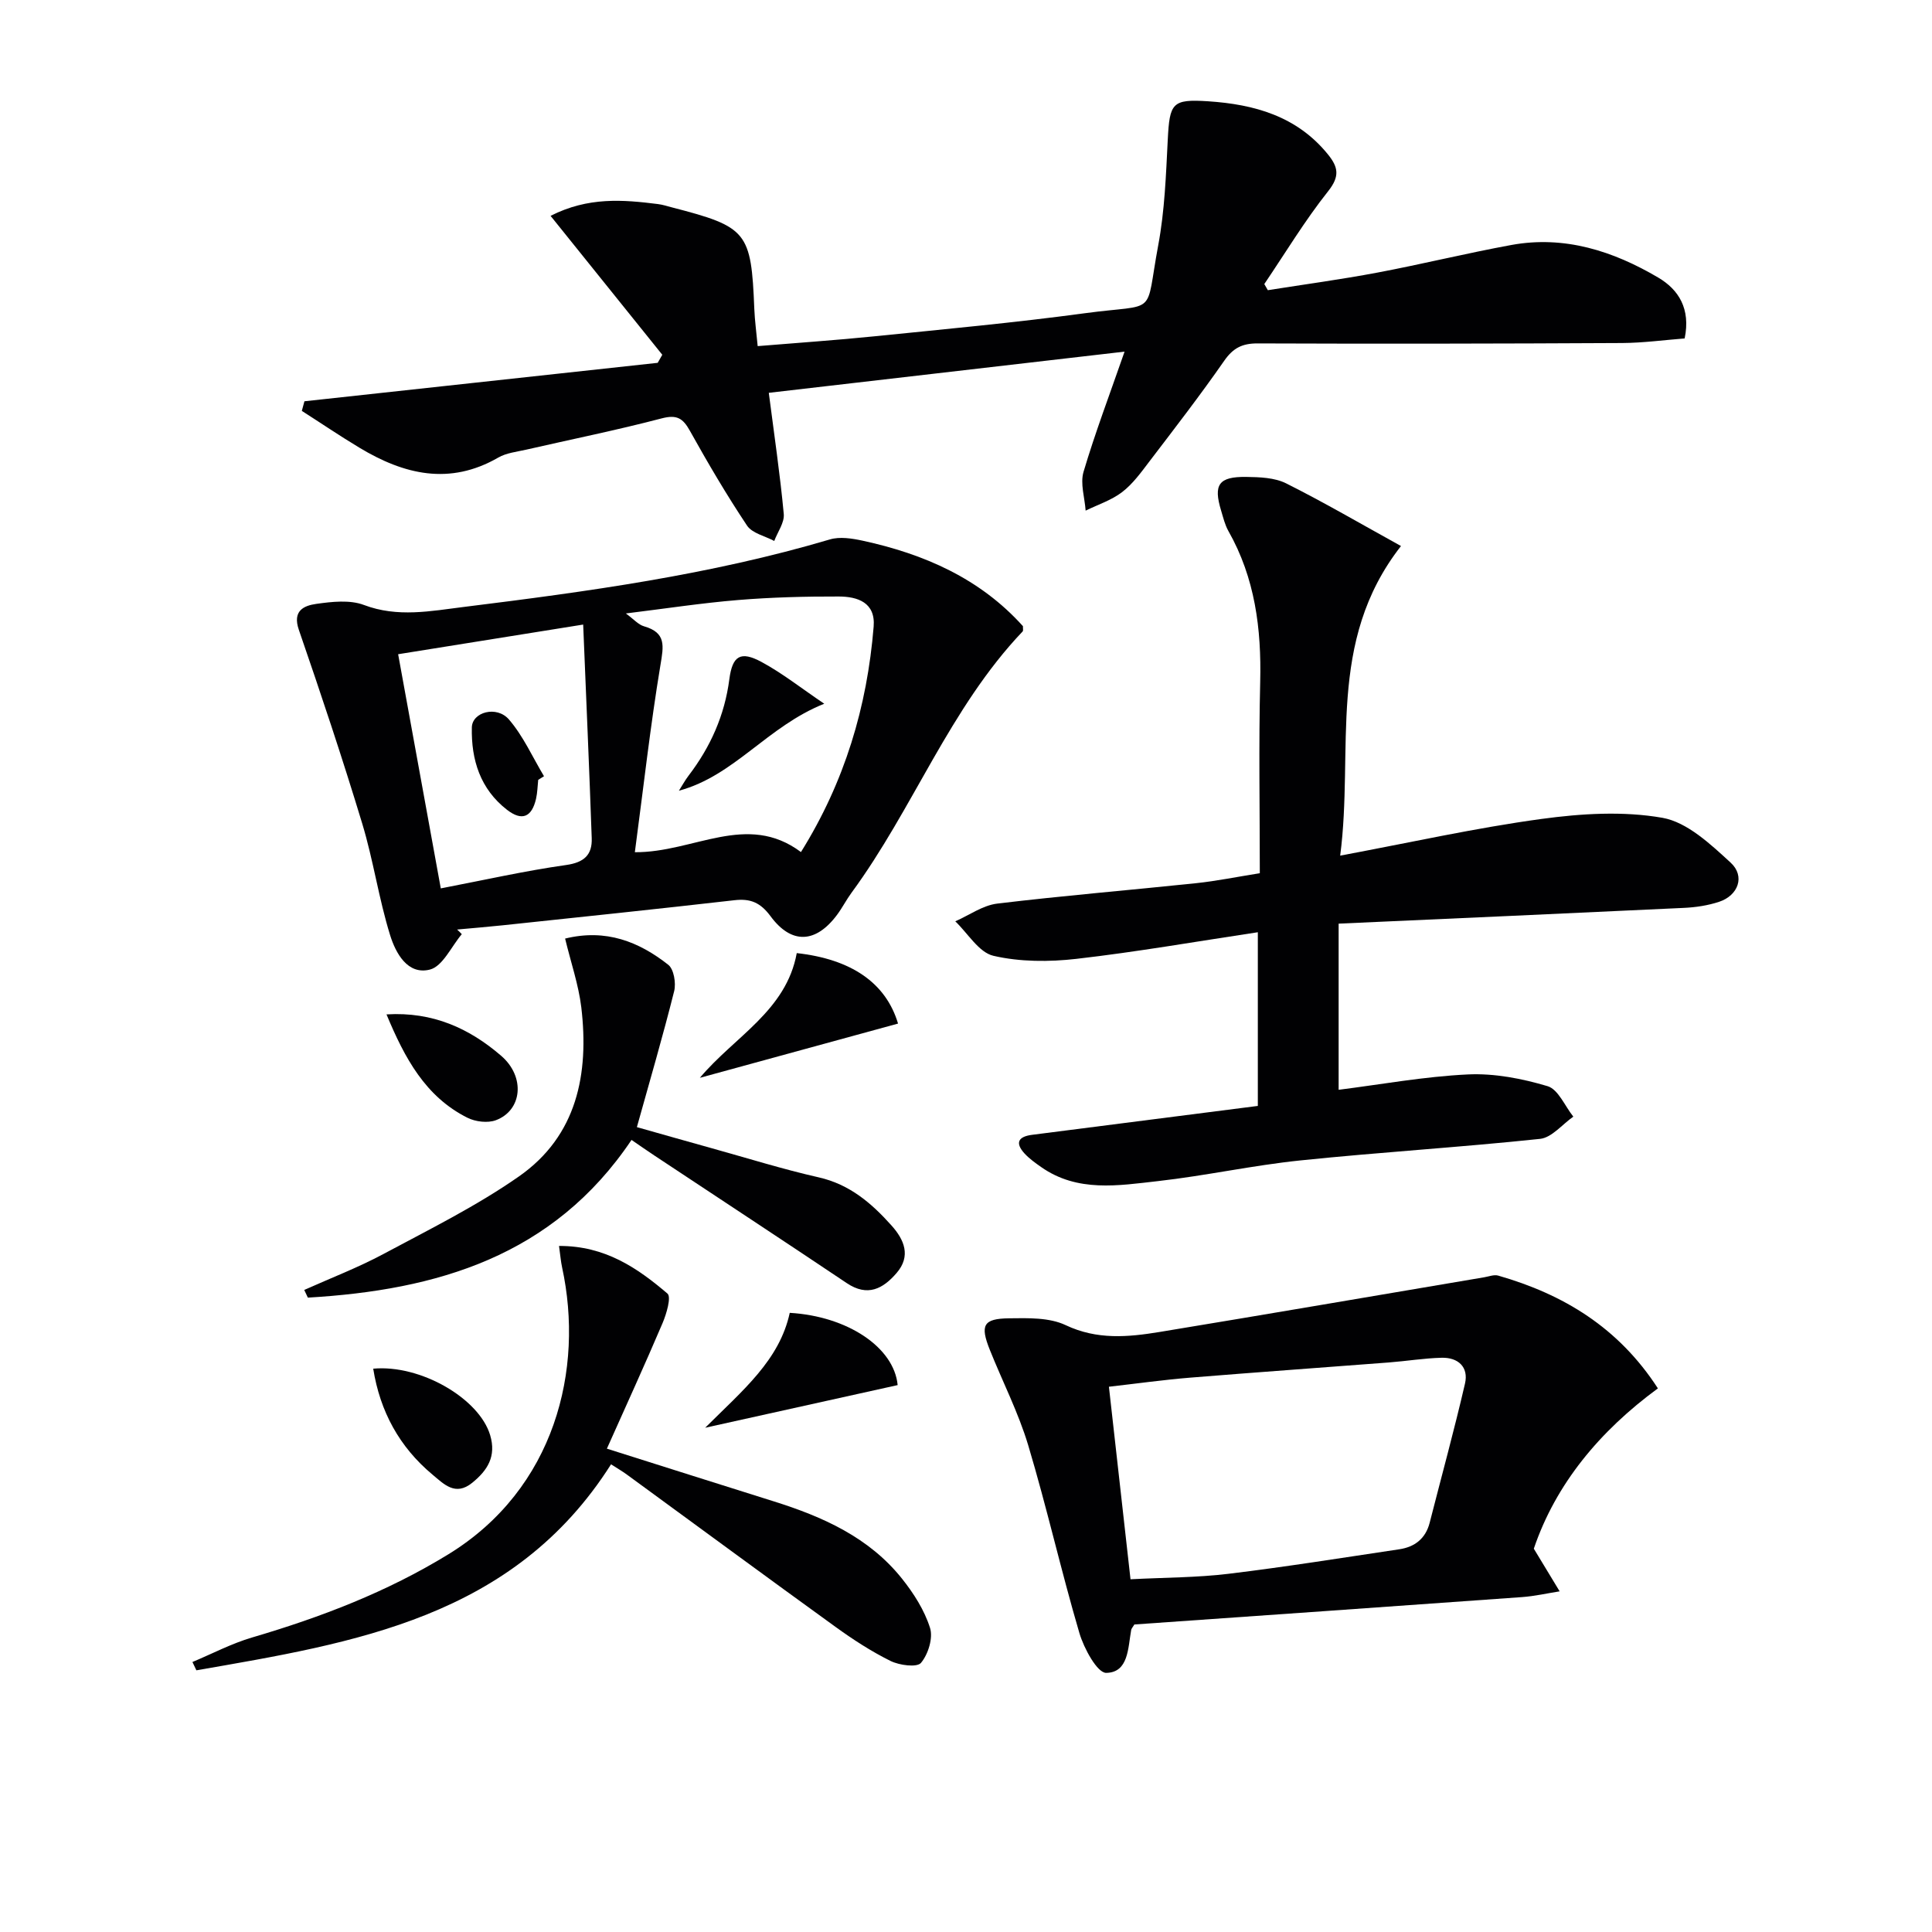
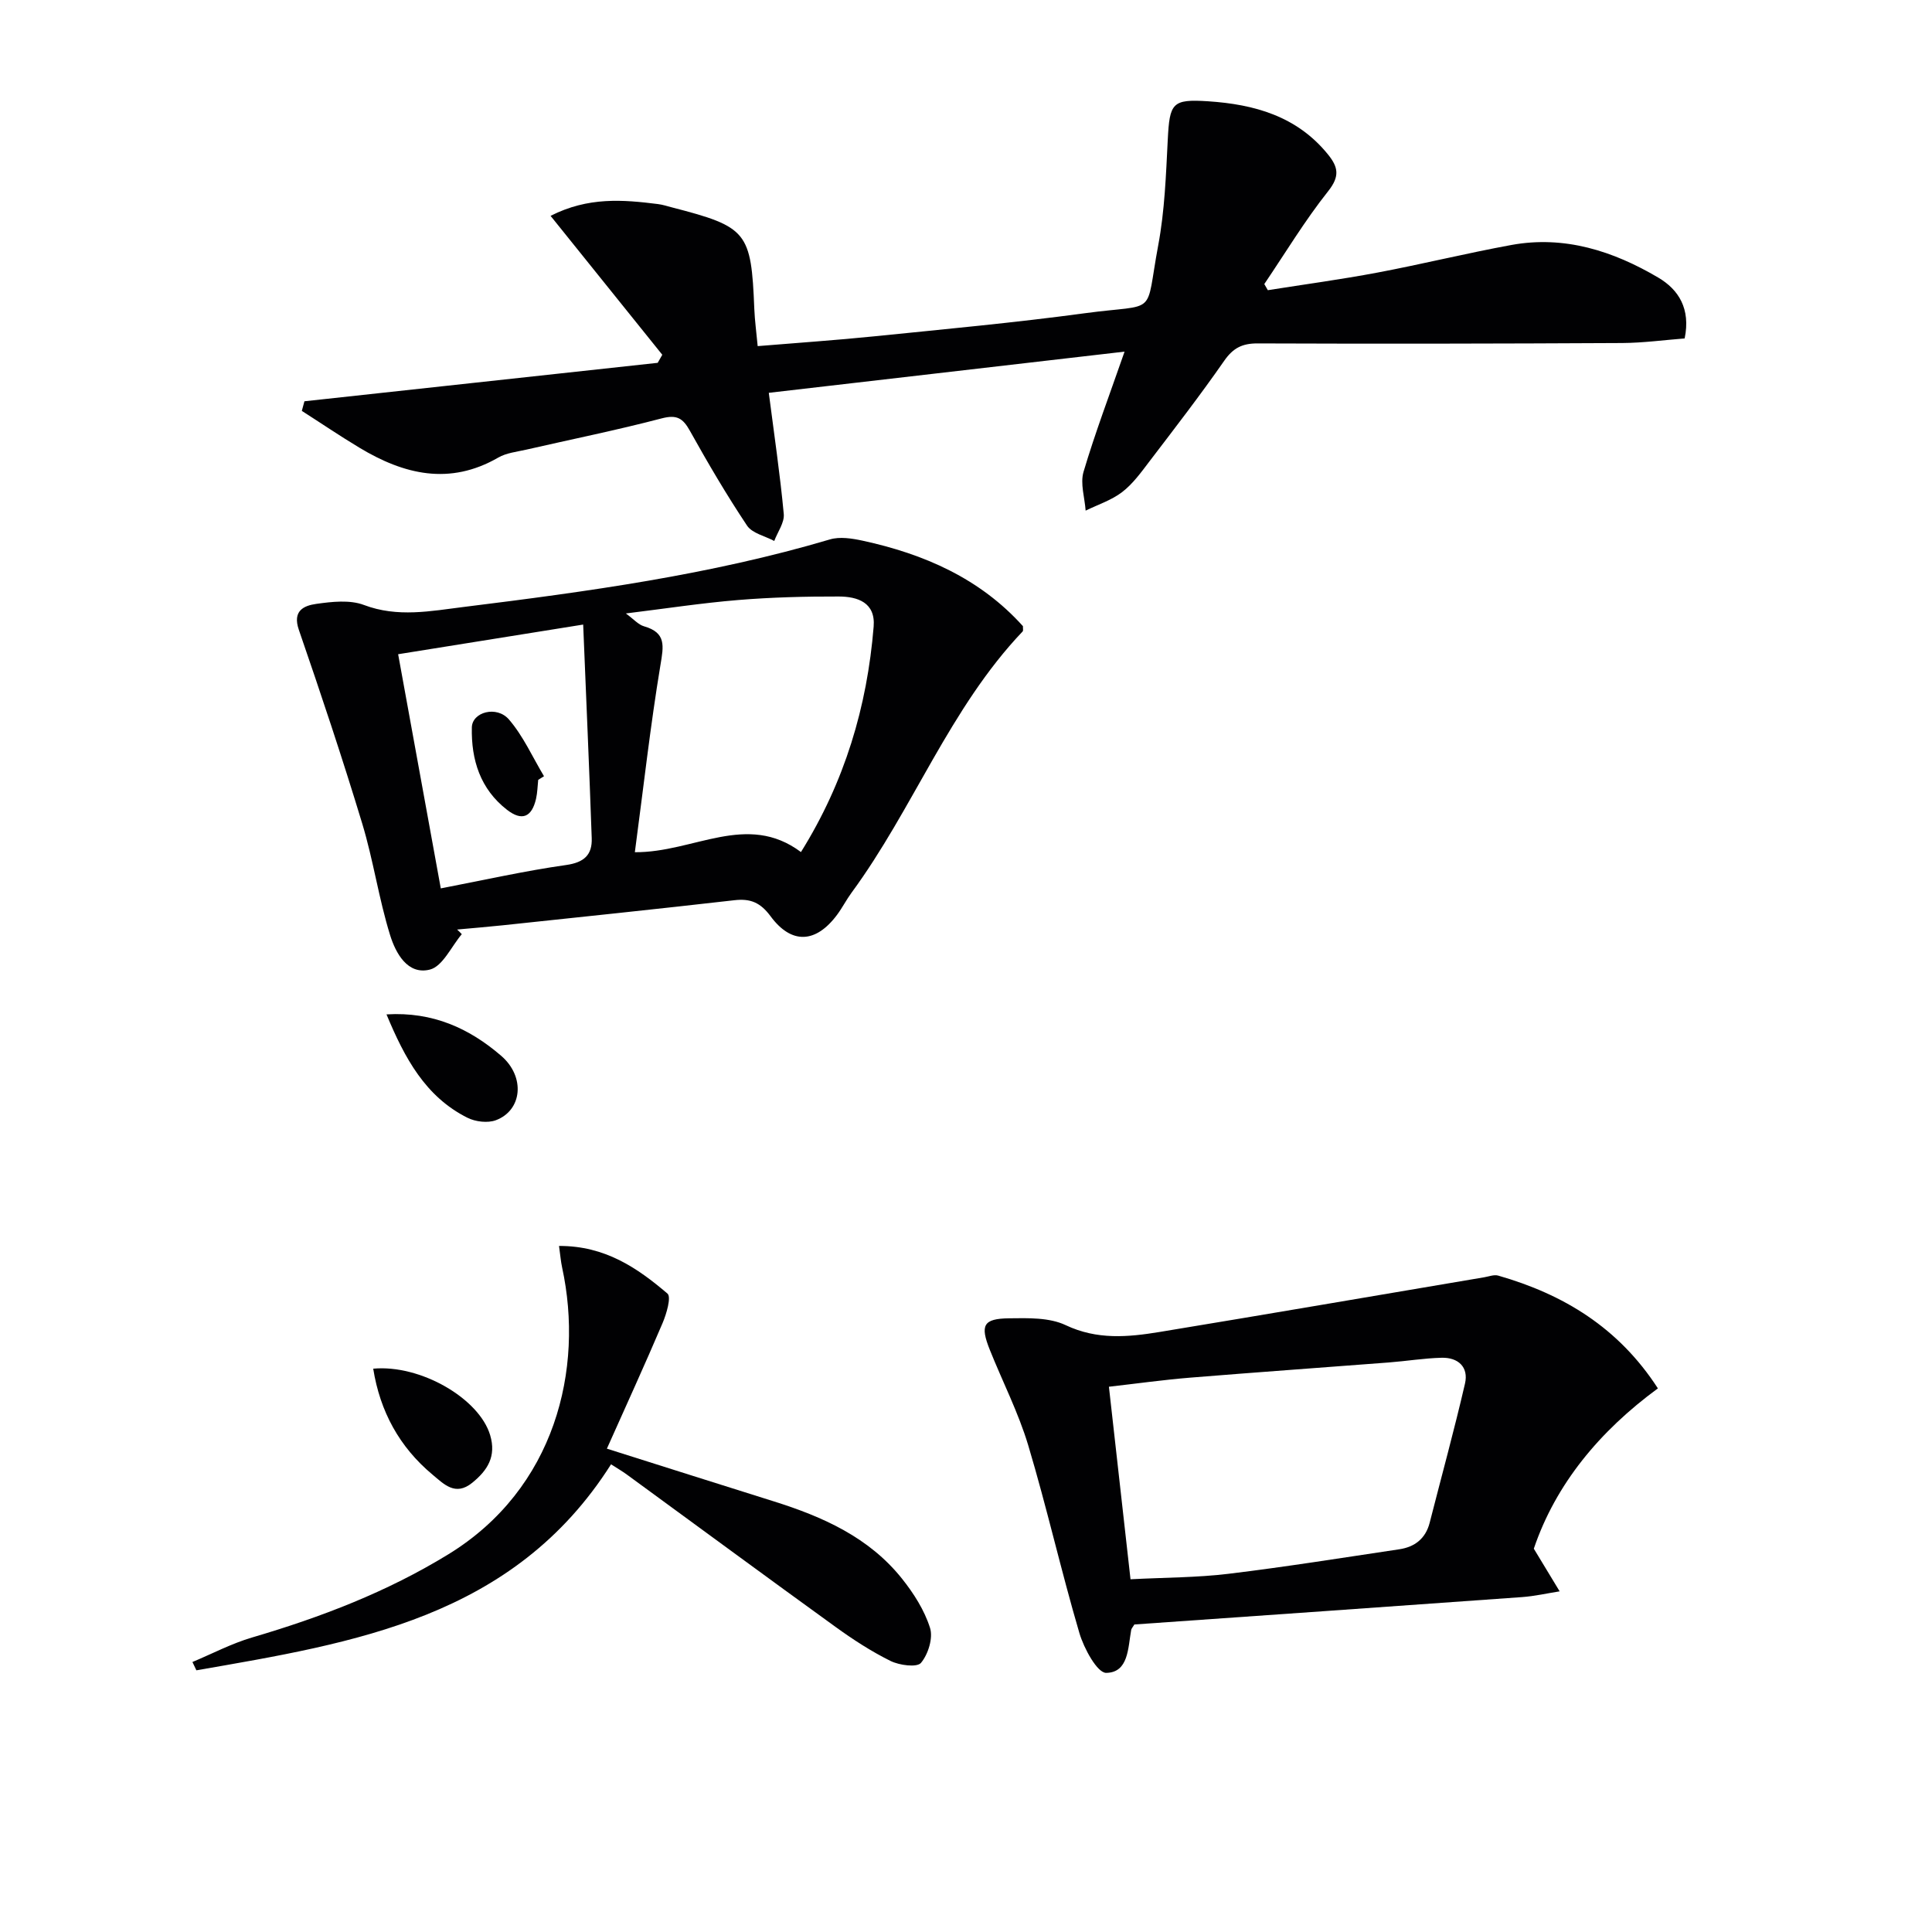
<svg xmlns="http://www.w3.org/2000/svg" enable-background="new 0 0 400 400" viewBox="0 0 400 400">
  <g fill="#010103">
    <path d="m63.03 83.08c24.38-2.65 48.76-5.31 73.14-7.96.32-.56.63-1.11.95-1.67-7.58-9.43-15.17-18.86-23.13-28.76 7.79-3.96 15-3.35 22.23-2.44.98.12 1.95.44 2.91.69 15.6 4.03 16.4 5.05 17.04 21 .1 2.45.44 4.89.7 7.72 8.36-.69 16.27-1.23 24.16-2.03 14.54-1.48 29.1-2.82 43.58-4.78 15.39-2.08 12.37 1 15.19-14.08 1.34-7.15 1.6-14.52 1.97-21.81.39-7.64.88-8.48 8.37-7.99 9.52.63 18.33 3.06 24.75 10.94 2.18 2.67 2.56 4.57.08 7.69-4.82 6.07-8.85 12.77-13.21 19.21.24.42.48.85.73 1.27 7.56-1.2 15.15-2.22 22.67-3.64 9.28-1.75 18.47-4.02 27.76-5.72 11-2.01 21.07 1.25 30.4 6.75 4.22 2.49 6.74 6.45 5.47 12.6-4.15.32-8.54.92-12.94.95-25.16.13-50.32.18-75.48.08-3.2-.01-5.08.96-6.92 3.61-4.94 7.1-10.23 13.95-15.48 20.83-1.71 2.25-3.43 4.64-5.63 6.33-2.21 1.7-5.02 2.6-7.57 3.85-.19-2.69-1.15-5.6-.44-8.02 2.4-8.08 5.4-15.99 8.5-24.9-24.98 2.89-49.66 5.75-73.66 8.53 1.13 8.78 2.34 16.91 3.1 25.08.17 1.79-1.27 3.72-1.97 5.59-1.92-1.03-4.57-1.58-5.64-3.19-4.23-6.34-8.1-12.94-11.82-19.61-1.45-2.61-2.7-3.4-5.84-2.58-9.3 2.44-18.73 4.34-28.11 6.49-1.94.44-4.06.66-5.72 1.62-10.08 5.82-19.51 3.52-28.71-2.01-4.06-2.44-7.98-5.1-11.97-7.65.19-.66.37-1.32.54-1.99z" />
-     <path d="m277.15 191.23v34.4c8.68-1.09 17.69-2.75 26.76-3.18 5.48-.26 11.2.85 16.5 2.43 2.21.66 3.58 4.12 5.33 6.31-2.29 1.59-4.45 4.34-6.88 4.6-16.5 1.75-33.09 2.75-49.6 4.46-9.89 1.02-19.67 3.18-29.55 4.29-8.18.92-16.62 2.36-24.13-2.9-1.22-.85-2.46-1.74-3.46-2.82-2.04-2.24-1.27-3.51 1.58-3.87 15.46-1.97 30.91-3.96 46.72-5.98 0-11.83 0-23.35 0-35.96-12.71 1.91-25.08 4.08-37.55 5.51-5.67.65-11.69.64-17.19-.63-3.02-.7-5.29-4.65-7.9-7.14 2.89-1.27 5.69-3.31 8.69-3.67 13.68-1.65 27.42-2.78 41.12-4.22 4.28-.45 8.51-1.32 13.24-2.07 0-13.35-.24-26.48.08-39.6.27-11.01-1.07-21.53-6.59-31.26-.72-1.28-1.07-2.79-1.5-4.21-1.64-5.39-.51-7.05 5.2-6.98 2.78.04 5.88.14 8.27 1.34 7.92 3.97 15.58 8.45 23.77 12.97-15.54 19.88-9.71 42.1-12.59 64.1 14.65-2.74 28.06-5.74 41.63-7.59 8.27-1.13 16.98-1.67 25.1-.24 5.13.91 9.96 5.47 14.11 9.28 3.06 2.81 1.57 6.8-2.39 8.11-2.33.77-4.87 1.15-7.33 1.26-23.52 1.12-47.04 2.16-71.44 3.26z" />
    <path d="m95.61 193.41c-2.17 2.56-3.95 6.65-6.6 7.33-4.64 1.18-7.1-3.45-8.24-7.12-2.35-7.56-3.47-15.5-5.77-23.09-4.08-13.47-8.54-26.83-13.13-40.14-1.36-3.95 1.05-5 3.6-5.36 3.25-.46 6.95-.88 9.87.22 6.99 2.65 13.85 1.26 20.7.41 25.53-3.17 51.02-6.64 75.79-13.98 2.05-.61 4.57-.21 6.75.26 12.76 2.76 24.32 7.82 33.21 17.7-.02.48.1.92-.07 1.1-15.1 15.87-22.64 36.7-35.42 54.09-1.08 1.47-1.91 3.12-3 4.58-4.39 5.89-9.43 6.17-13.77.28-2.08-2.81-4.14-3.7-7.47-3.31-16 1.83-32.02 3.5-48.04 5.2-3.12.33-6.25.58-9.38.87.34.3.66.63.97.96zm35.83-16.97c12.19.09 23.18-8.41 34.39-.03 9.07-14.55 13.7-30.1 15.05-46.68.41-5-3.34-6.22-7.22-6.23-6.95-.02-13.93.16-20.86.73-7.53.62-15.01 1.77-23.22 2.78 1.64 1.2 2.59 2.33 3.76 2.66 4.62 1.32 4.06 4.06 3.4 8.01-2.09 12.57-3.5 25.26-5.3 38.76zm-10.7-47.13c-13.86 2.22-25.85 4.14-38.31 6.14 3.01 16.51 5.9 32.4 8.83 48.48 9.06-1.74 17.46-3.64 25.96-4.84 3.75-.53 5.41-2.13 5.29-5.55-.5-14.36-1.14-28.71-1.77-44.23z" />
    <path d="m317.56 320.64c2.12 3.5 3.74 6.16 5.35 8.83-2.59.41-5.17 1-7.77 1.19-26.82 1.93-53.65 3.8-80.28 5.67-.35.59-.61.84-.66 1.14-.67 3.7-.53 8.81-5.17 8.88-1.85.03-4.61-5.06-5.55-8.23-3.79-12.88-6.74-26-10.59-38.86-2.03-6.78-5.32-13.19-7.96-19.79-2.04-5.11-1.37-6.46 3.99-6.53 3.93-.05 8.33-.19 11.72 1.42 6.51 3.08 12.92 2.48 19.44 1.41 22.41-3.69 44.8-7.54 67.19-11.32.97-.16 2.05-.6 2.92-.35 13.49 3.87 24.89 10.73 33.06 23.35-12.04 8.83-21.16 19.8-25.69 33.19zm-83.5 6.33c7.09-.37 13.73-.34 20.27-1.13 11.83-1.43 23.6-3.32 35.39-5.08 3.19-.48 5.44-2.21 6.28-5.5 2.45-9.6 5.08-19.15 7.31-28.8.79-3.42-1.41-5.44-4.84-5.35-3.63.09-7.25.69-10.88.97-13.73 1.06-27.48 2.03-41.21 3.15-5.51.45-11 1.22-16.79 1.88 1.54 13.65 2.97 26.47 4.47 39.86z" />
    <path d="m115.74 257.96c9.57-.04 16.26 4.59 22.45 9.86.83.71-.2 4.2-1.02 6.13-3.68 8.64-7.59 17.18-11.52 25.98 12.17 3.85 23.37 7.4 34.58 10.92 10.12 3.18 19.67 7.43 26.49 15.96 2.44 3.05 4.67 6.55 5.83 10.22.67 2.1-.38 5.47-1.87 7.25-.83.99-4.46.51-6.29-.39-4-1.98-7.8-4.45-11.42-7.07-14.42-10.42-28.75-20.99-43.12-31.48-1.05-.77-2.18-1.42-3.34-2.17-20.19 31.83-53.16 36.96-85.85 42.65-.27-.57-.55-1.15-.82-1.72 4.11-1.72 8.11-3.83 12.36-5.08 14.22-4.18 27.9-9.41 40.63-17.22 22.11-13.57 28.12-38.33 23.55-59.38-.27-1.25-.37-2.54-.64-4.46z" />
-     <path d="m117 194.32c8.48-2.08 15.3.66 21.36 5.43 1.16.92 1.63 3.79 1.22 5.45-2.33 9.29-5.02 18.49-7.72 28.16 5.48 1.55 10.54 2.99 15.61 4.4 7.34 2.04 14.62 4.32 22.04 6 6.41 1.45 10.95 5.36 15.08 9.98 2.63 2.94 4.06 6.31 1.05 9.81-2.8 3.26-6 5.01-10.32 2.11-13.24-8.88-26.57-17.63-39.85-26.43-1.5-1-2.99-2.03-4.72-3.22-16.22 24.14-40.36 31.09-67.01 32.65-.25-.53-.5-1.06-.75-1.59 5.48-2.46 11.13-4.62 16.41-7.45 9.5-5.09 19.25-9.91 28.05-16.06 12.03-8.41 14.53-21.24 12.9-35.02-.57-4.68-2.16-9.27-3.35-14.22z" />
-     <path d="m144.9 223.15c7.19-8.56 17.87-13.85 20.06-25.82 11.18 1.24 18.43 6.08 20.97 14.59-13.69 3.74-27.36 7.49-41.03 11.23z" />
-     <path d="m163.51 271.81c11.95.7 21.59 7.13 22.34 14.96-12.77 2.83-25.58 5.67-39.85 8.83 7.82-7.8 15.37-13.96 17.51-23.79z" />
    <path d="m77.27 283.37c9.78-.9 21.94 6.16 24.21 13.76 1.31 4.39-.53 7.29-3.73 9.88-3.48 2.81-5.83.27-8.2-1.7-6.88-5.74-10.87-13.11-12.28-21.94z" />
    <path d="m80.02 210.02c9.64-.59 17.2 2.94 23.73 8.56 5.07 4.36 4.37 11.31-1.09 13.35-1.7.63-4.23.32-5.9-.52-8.68-4.36-12.96-12.31-16.74-21.39z" />
-     <path d="m140.56 163.71c.67-1.05 1.26-2.15 2.01-3.13 4.53-5.93 7.46-12.49 8.43-19.94.64-4.89 2.32-5.93 6.68-3.58 4.28 2.31 8.15 5.38 12.97 8.64-11.82 4.72-18.58 14.91-30.09 18.01z" />
    <path d="m111.43 161.46c-.14 1.31-.16 2.66-.45 3.93-.89 3.82-2.92 4.66-6.01 2.27-5.54-4.3-7.43-10.35-7.28-17.06.07-3.18 5.14-4.58 7.68-1.64 2.97 3.44 4.89 7.8 7.26 11.75-.39.26-.79.51-1.2.75z" />
  </g>
</svg>